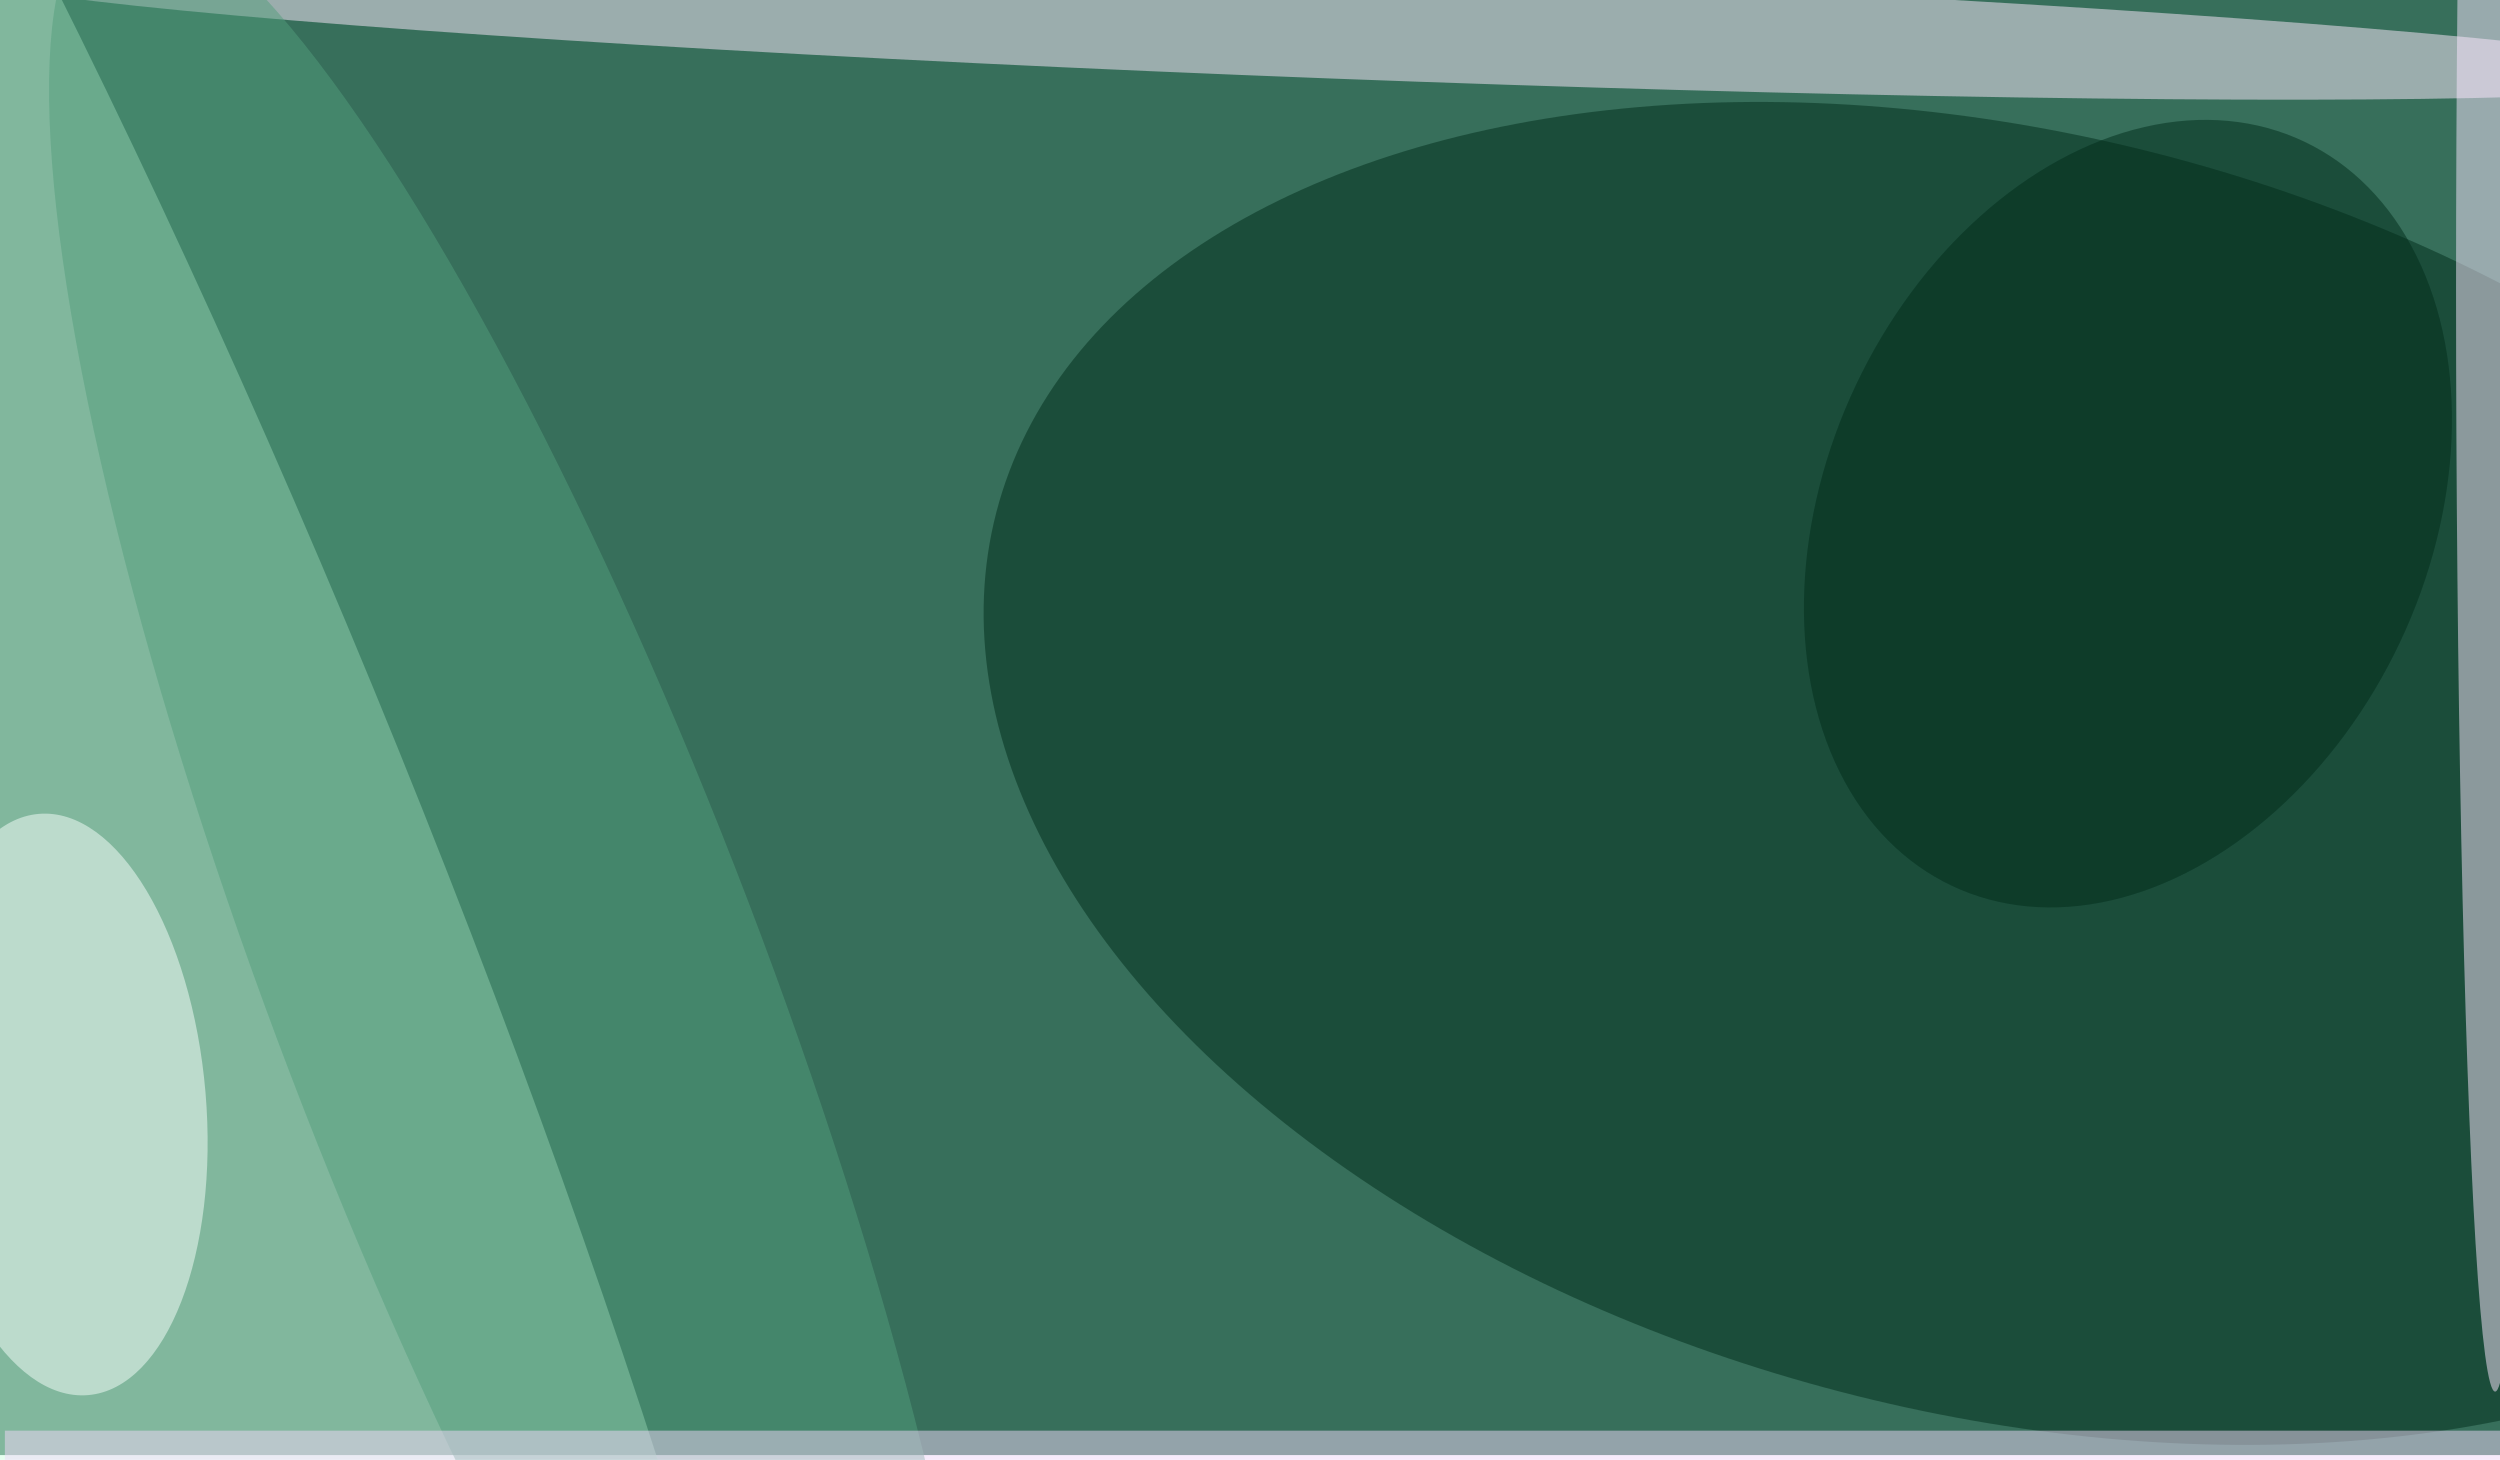
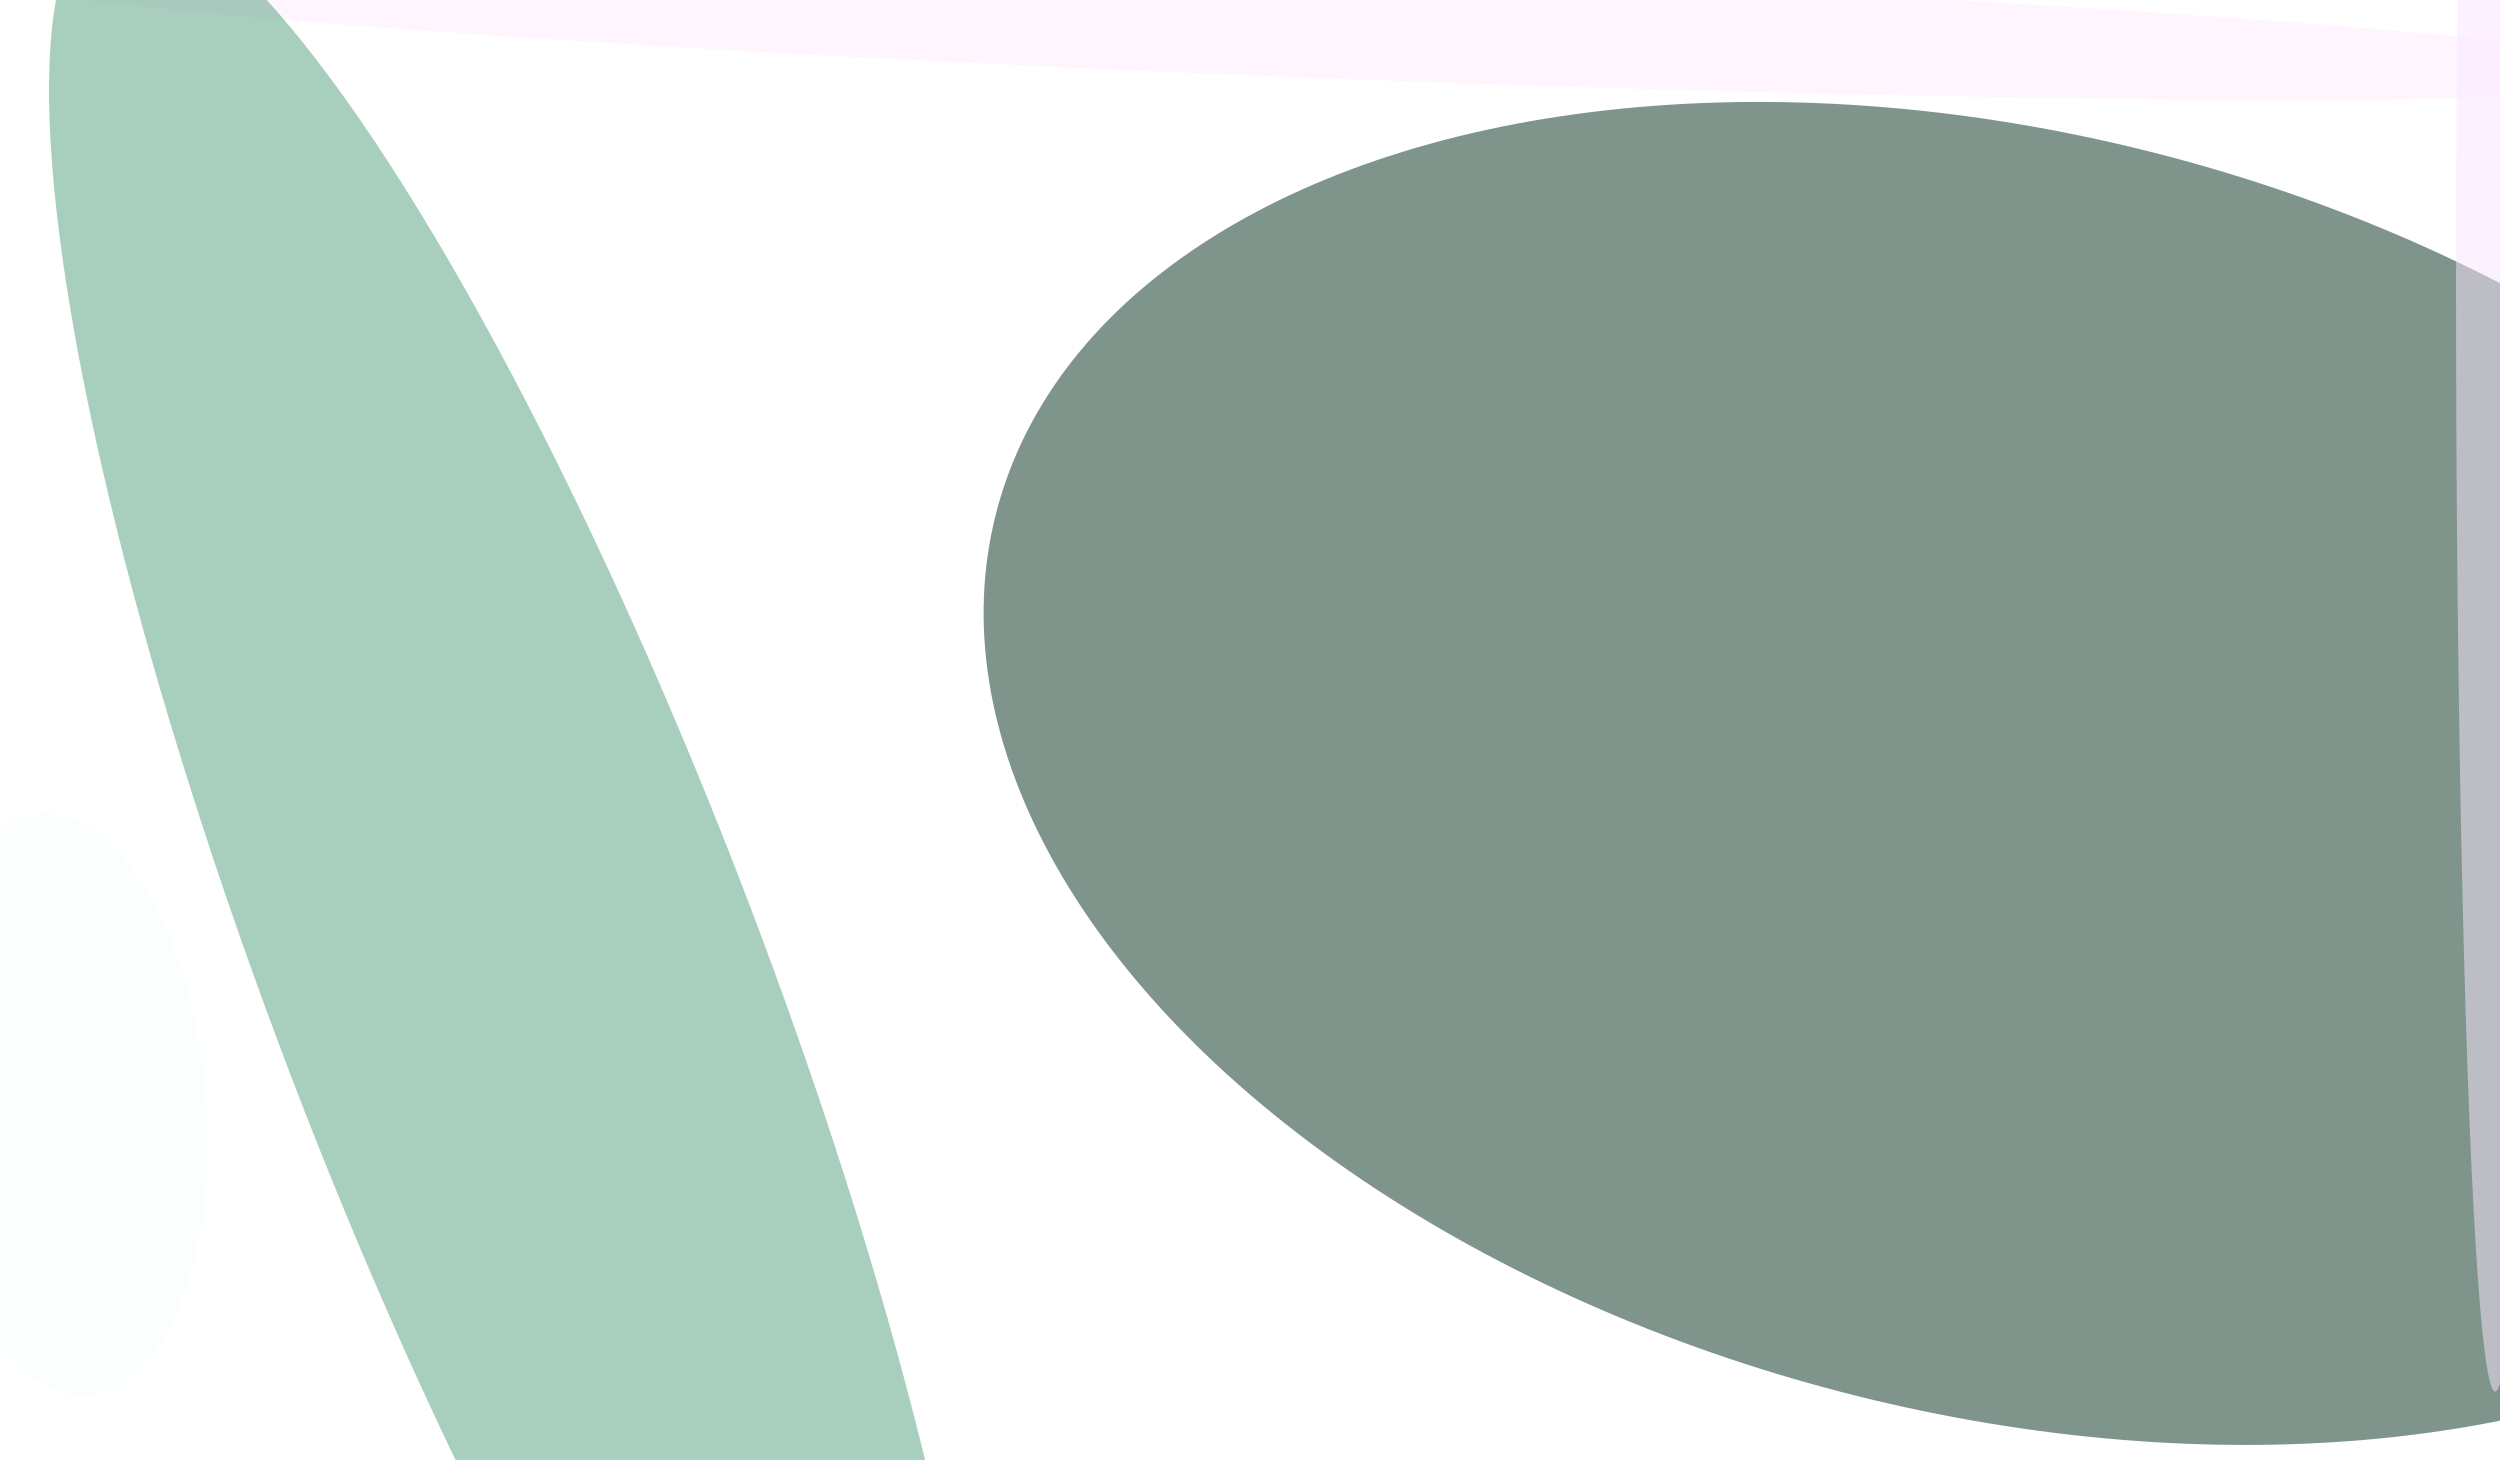
<svg xmlns="http://www.w3.org/2000/svg" viewBox="0 0 1024 598">
  <filter id="b">
    <feGaussianBlur stdDeviation="12" />
  </filter>
-   <path fill="#376f5b" d="M0 0h1024v596H0z" />
+   <path fill="#376f5b" d="M0 0v596H0z" />
  <g filter="url(#b)" transform="matrix(4 0 0 4 2 2)" fill-opacity=".5">
-     <ellipse fill="#cdffe1" rx="1" ry="1" transform="matrix(-33.635 13.864 -78.644 -190.804 4 83.6)" />
    <ellipse fill="#002c1b" rx="1" ry="1" transform="matrix(-102.968 -26.771 16.466 -63.335 204.5 78.7)" />
    <ellipse fill="#ffecff" rx="1" ry="1" transform="matrix(140.929 5.374 -.211 5.528 135.7 2)" />
    <ellipse fill="#f6fffd" rx="1" ry="1" transform="matrix(-2.527 -29.758 14.542 -1.235 6 112.6)" />
    <ellipse fill="#fbe6ff" cx="255" cy="29" rx="4" ry="113" />
    <ellipse fill="#539f7c" rx="1" ry="1" transform="rotate(-110.9 61 32.2) scale(117.98 25.057)" />
-     <path fill="#f1d9fb" d="M0 146h256v3H0z" />
-     <ellipse fill="#002d1b" rx="1" ry="1" transform="matrix(-27.859 -13.177 18.027 -38.112 217.4 52.1)" />
  </g>
</svg>